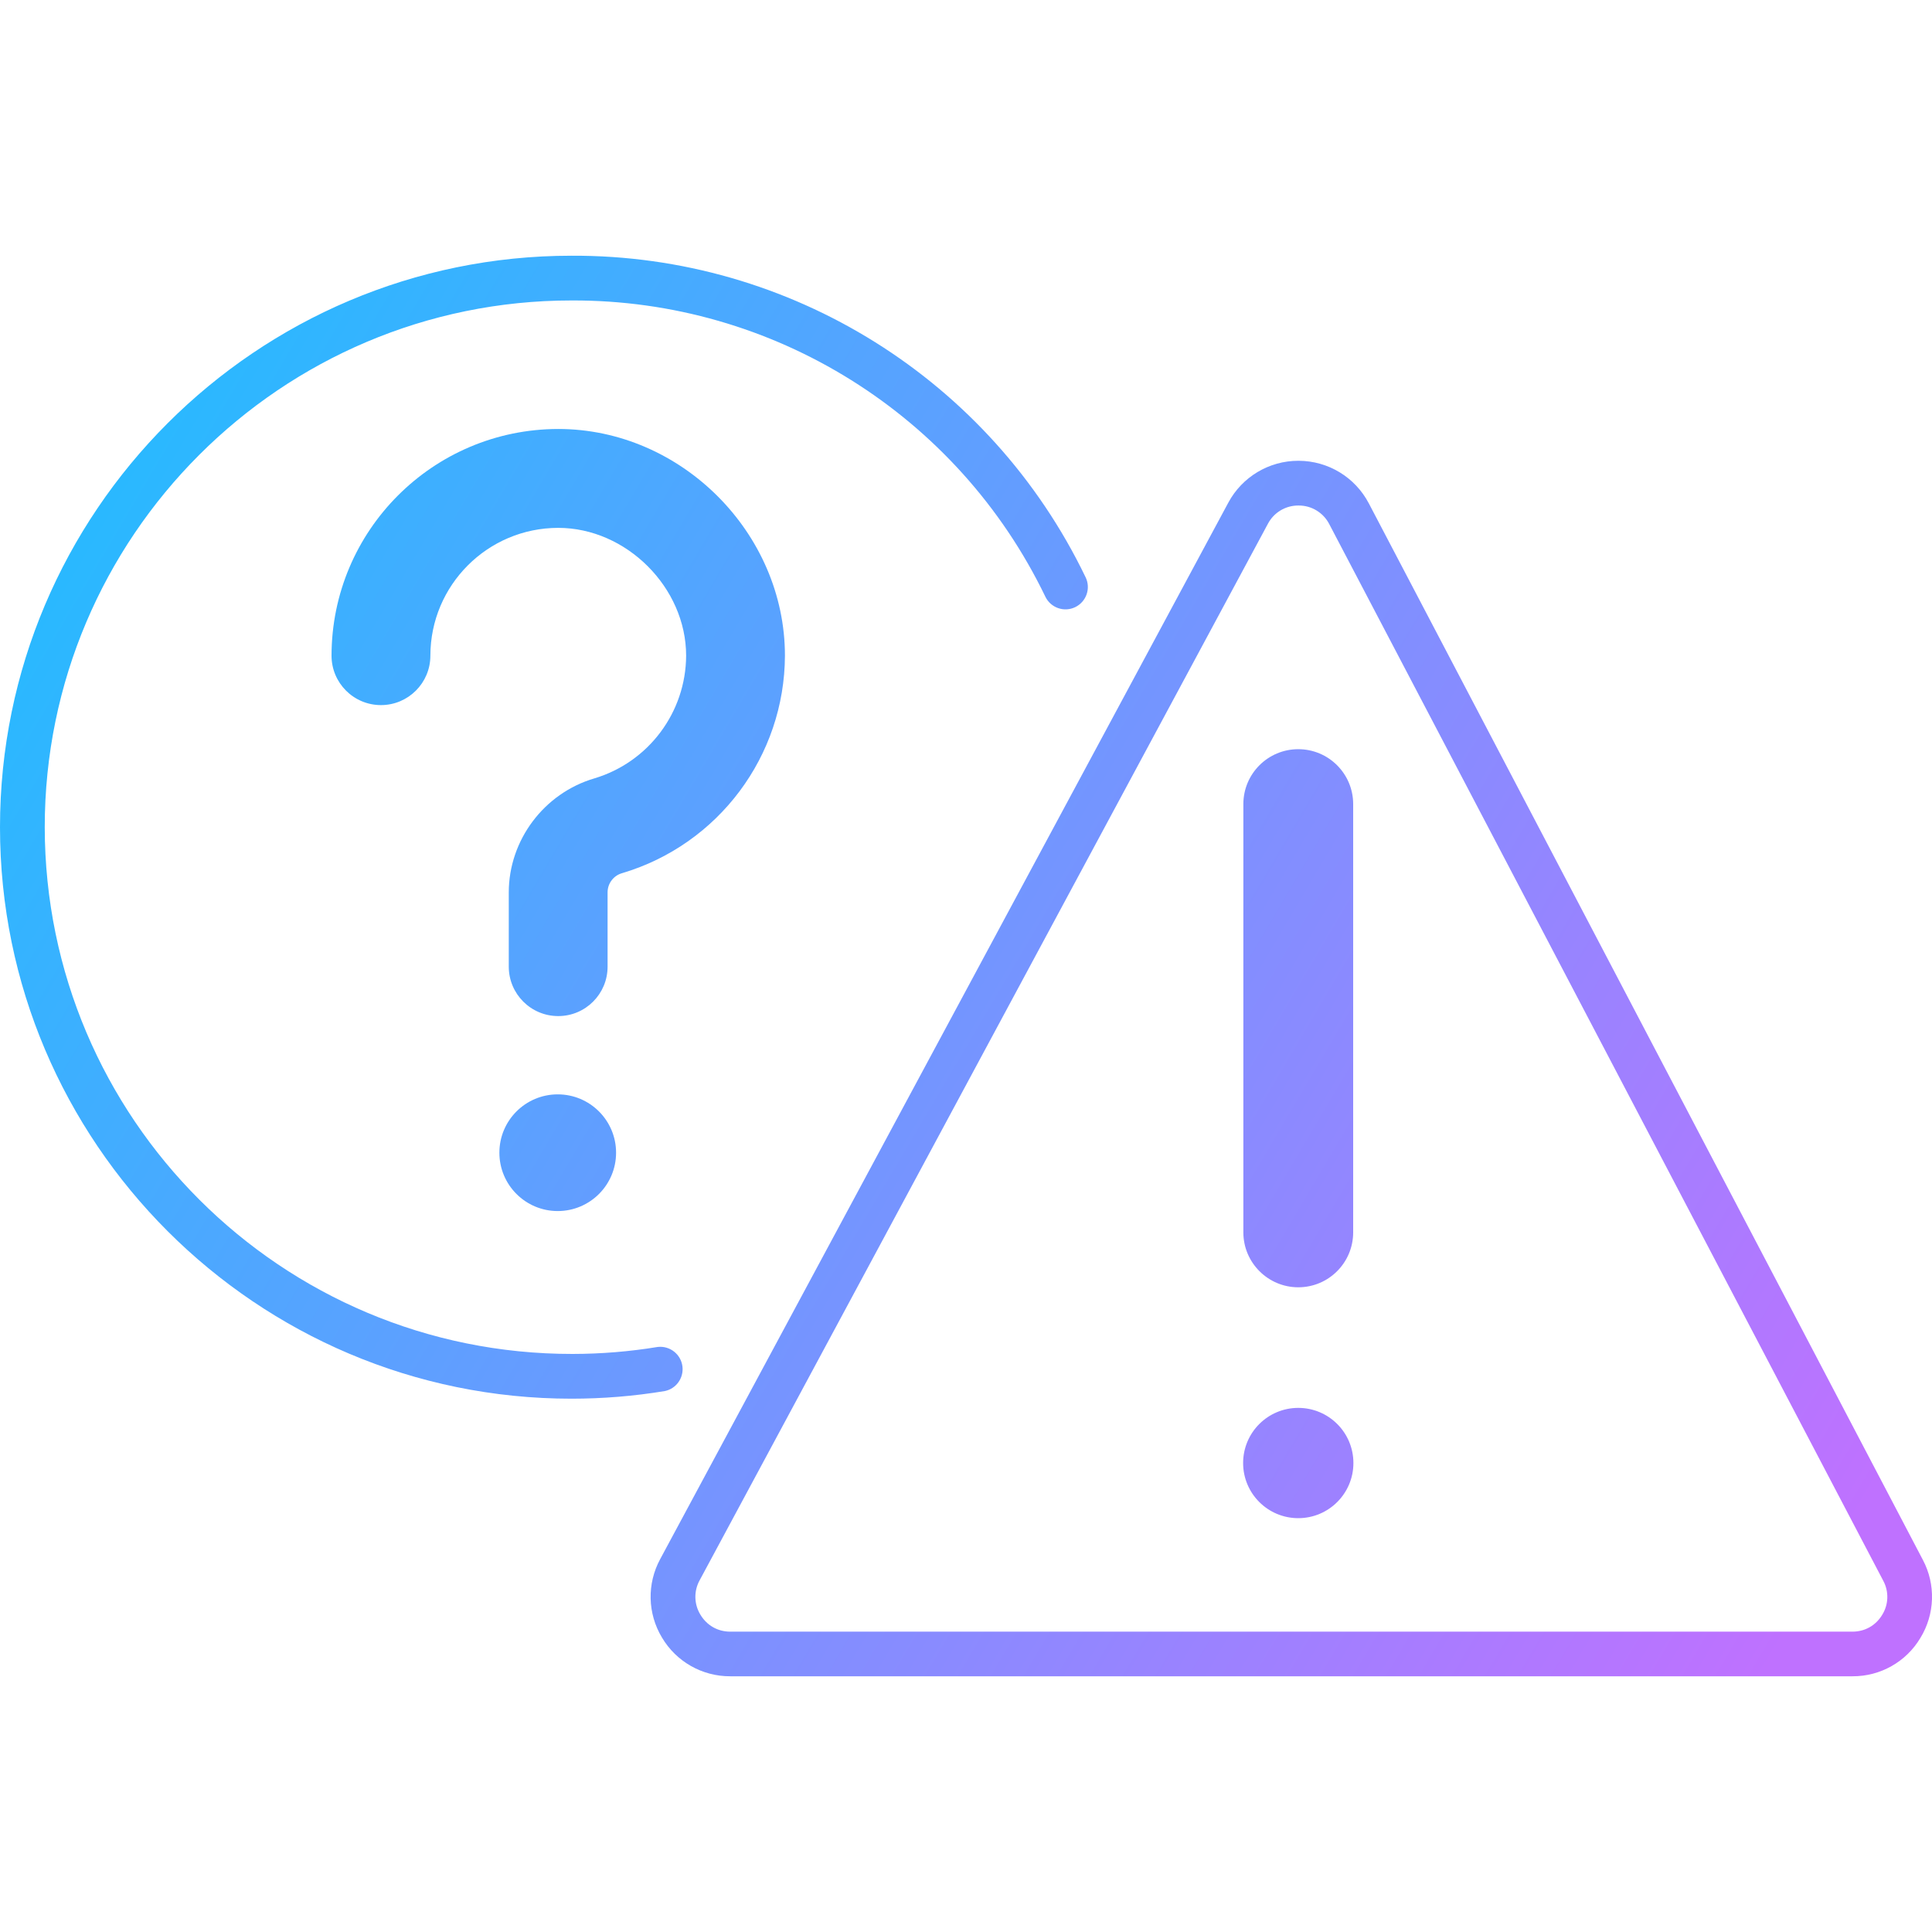
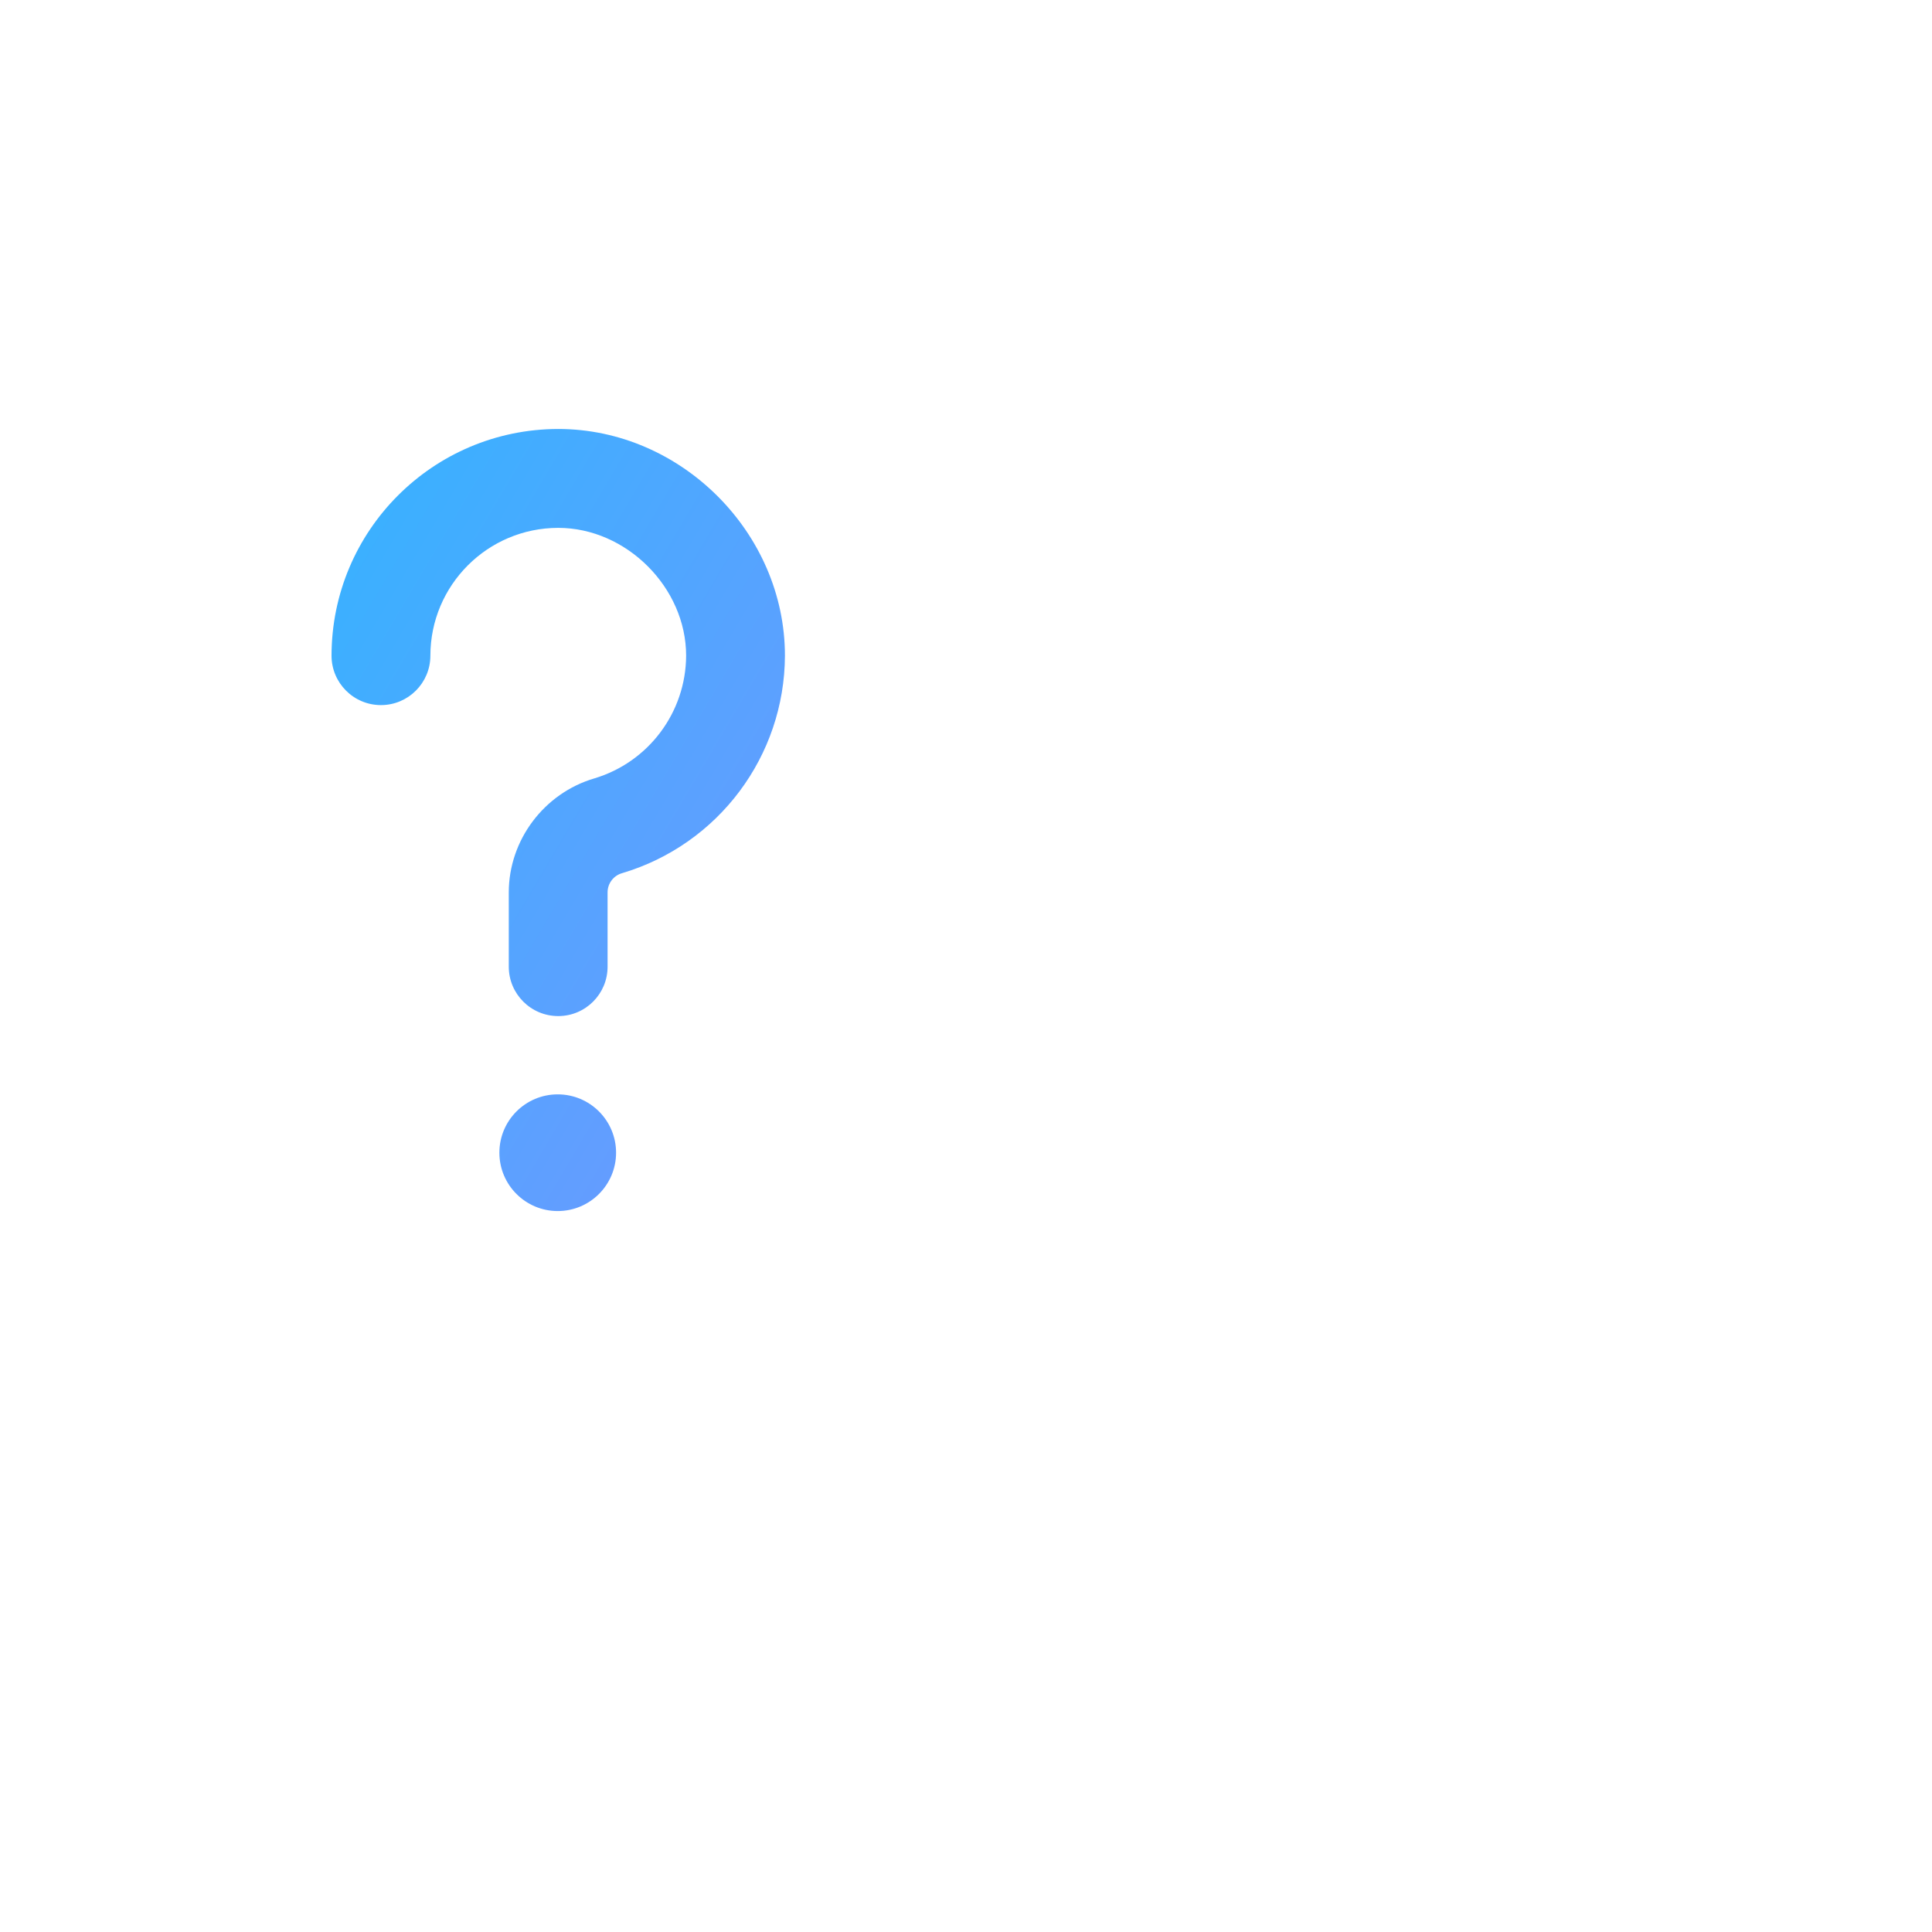
<svg xmlns="http://www.w3.org/2000/svg" version="1.1" id="Layer_1" x="0px" y="0px" viewBox="0 0 50 50" style="enable-background:new 0 0 50 50;" xml:space="preserve">
  <style type="text/css">
	.st0{fill-rule:evenodd;clip-rule:evenodd;fill:url(#SVGID_1_);}
	.st1{fill:url(#SVGID_2_);}
	.st2{fill:url(#SVGID_3_);}
	.st3{fill:url(#SVGID_4_);}
	.st4{fill:url(#SVGID_5_);}
	.st5{fill:url(#SVGID_6_);}
</style>
  <g>
    <linearGradient id="SVGID_1_" gradientUnits="userSpaceOnUse" x1="-5.804" y1="-39.902" x2="43.541" y2="-68.989" gradientTransform="matrix(1 0 0 -1 0 -22)">
      <stop offset="0" style="stop-color:#1CBFFF" />
      <stop offset="1" style="stop-color:#BF71FF" />
    </linearGradient>
    <circle class="st0" cx="14.434" cy="29.832" r="1.51" />
    <linearGradient id="SVGID_2_" gradientUnits="userSpaceOnUse" x1="-0.776" y1="-31.371" x2="48.57" y2="-60.458" gradientTransform="matrix(1 0 0 -1 0 -22)">
      <stop offset="0" style="stop-color:#1CBFFF" />
      <stop offset="1" style="stop-color:#BF71FF" />
    </linearGradient>
    <path class="st1" d="M14.446,26.296c-0.706,0-1.279-0.573-1.279-1.279l0,0v-1.921c0-1.354,0.913-2.569,2.217-2.952   c1.403-0.421,2.366-1.71,2.373-3.175c0-1.763-1.546-3.308-3.311-3.308c-1.826,0.002-3.306,1.482-3.308,3.308   c0,0.706-0.573,1.279-1.279,1.279c-0.706,0-1.279-0.573-1.279-1.279c0.003-3.239,2.628-5.863,5.867-5.867   c3.181,0,5.867,2.688,5.867,5.867c-0.01,2.598-1.719,4.884-4.209,5.627c-0.225,0.061-0.381,0.265-0.381,0.498v1.921   c0.002,0.705-0.568,1.279-1.273,1.281C14.449,26.296,14.448,26.296,14.446,26.296z" />
    <linearGradient id="SVGID_3_" gradientUnits="userSpaceOnUse" x1="0.658" y1="-28.934" x2="50.007" y2="-58.023" gradientTransform="matrix(1 0 0 -1 0 -22)">
      <stop offset="0" style="stop-color:#1CBFFF" />
      <stop offset="1" style="stop-color:#BF71FF" />
    </linearGradient>
-     <path class="st2" d="M33.599,33.315c0.785,0,1.421-0.636,1.421-1.421V20.81c0-0.785-0.636-1.421-1.421-1.421   c-0.785,0-1.421,0.636-1.421,1.421v11.084C32.178,32.677,32.816,33.315,33.599,33.315z" />
    <linearGradient id="SVGID_4_" gradientUnits="userSpaceOnUse" x1="-4.377" y1="-37.479" x2="44.971" y2="-66.566" gradientTransform="matrix(1 0 0 -1 0 -22)">
      <stop offset="0" style="stop-color:#1CBFFF" />
      <stop offset="1" style="stop-color:#BF71FF" />
    </linearGradient>
-     <path class="st3" d="M33.599,36.436c-0.788,0-1.427,0.639-1.427,1.427s0.639,1.427,1.427,1.427l0,0   c0.788,0,1.427-0.639,1.427-1.427S34.388,36.436,33.599,36.436z" />
    <linearGradient id="SVGID_5_" gradientUnits="userSpaceOnUse" x1="-1.807" y1="-33.117" x2="47.541" y2="-62.204" gradientTransform="matrix(1 0 0 -1 0 -22)">
      <stop offset="0" style="stop-color:#1CBFFF" />
      <stop offset="1" style="stop-color:#BF71FF" />
    </linearGradient>
-     <path class="st4" d="M47.942,43.382H18.899c-0.725,0.003-1.398-0.378-1.767-1.002c-0.375-0.621-0.392-1.394-0.046-2.031   l14.703-27.341c0.358-0.667,1.055-1.084,1.813-1.083h0.01c0.763,0.004,1.458,0.425,1.813,1.102l14.338,27.341   c0.338,0.637,0.314,1.406-0.063,2.021C49.332,43.008,48.663,43.386,47.942,43.382z M33.604,13.083   c-0.332-0.003-0.638,0.18-0.792,0.475L18.107,40.897c-0.154,0.278-0.147,0.618,0.019,0.89c0.167,0.279,0.448,0.44,0.773,0.44H47.94   c0.323,0,0.604-0.158,0.771-0.435c0.167-0.268,0.177-0.605,0.027-0.883L34.401,13.564c-0.153-0.297-0.46-0.484-0.794-0.481   C33.608,13.083,33.604,13.083,33.604,13.083z M32.299,13.283h0.006H32.299z" />
    <linearGradient id="SVGID_6_" gradientUnits="userSpaceOnUse" x1="-2.022" y1="-33.486" x2="47.326" y2="-62.572" gradientTransform="matrix(1 0 0 -1 0 -22)">
      <stop offset="0" style="stop-color:#1CBFFF" />
      <stop offset="1" style="stop-color:#BF71FF" />
    </linearGradient>
-     <path class="st5" d="M14.79,36.198C6.636,36.198,0,29.565,0,21.408s6.636-14.79,14.79-14.79c5.669-0.024,10.846,3.214,13.305,8.321   c0.14,0.287,0.02,0.633-0.267,0.773c-0.287,0.14-0.633,0.02-0.773-0.267c-2.269-4.706-7.041-7.69-12.265-7.669   c-7.517,0-13.632,6.115-13.632,13.632c0.008,7.537,6.124,13.64,13.661,13.632c0.738-0.001,1.474-0.061,2.202-0.181   c0.318-0.036,0.605,0.192,0.641,0.509c0.034,0.296-0.162,0.57-0.454,0.632C16.41,36.132,15.601,36.198,14.79,36.198z" />
  </g>
</svg>